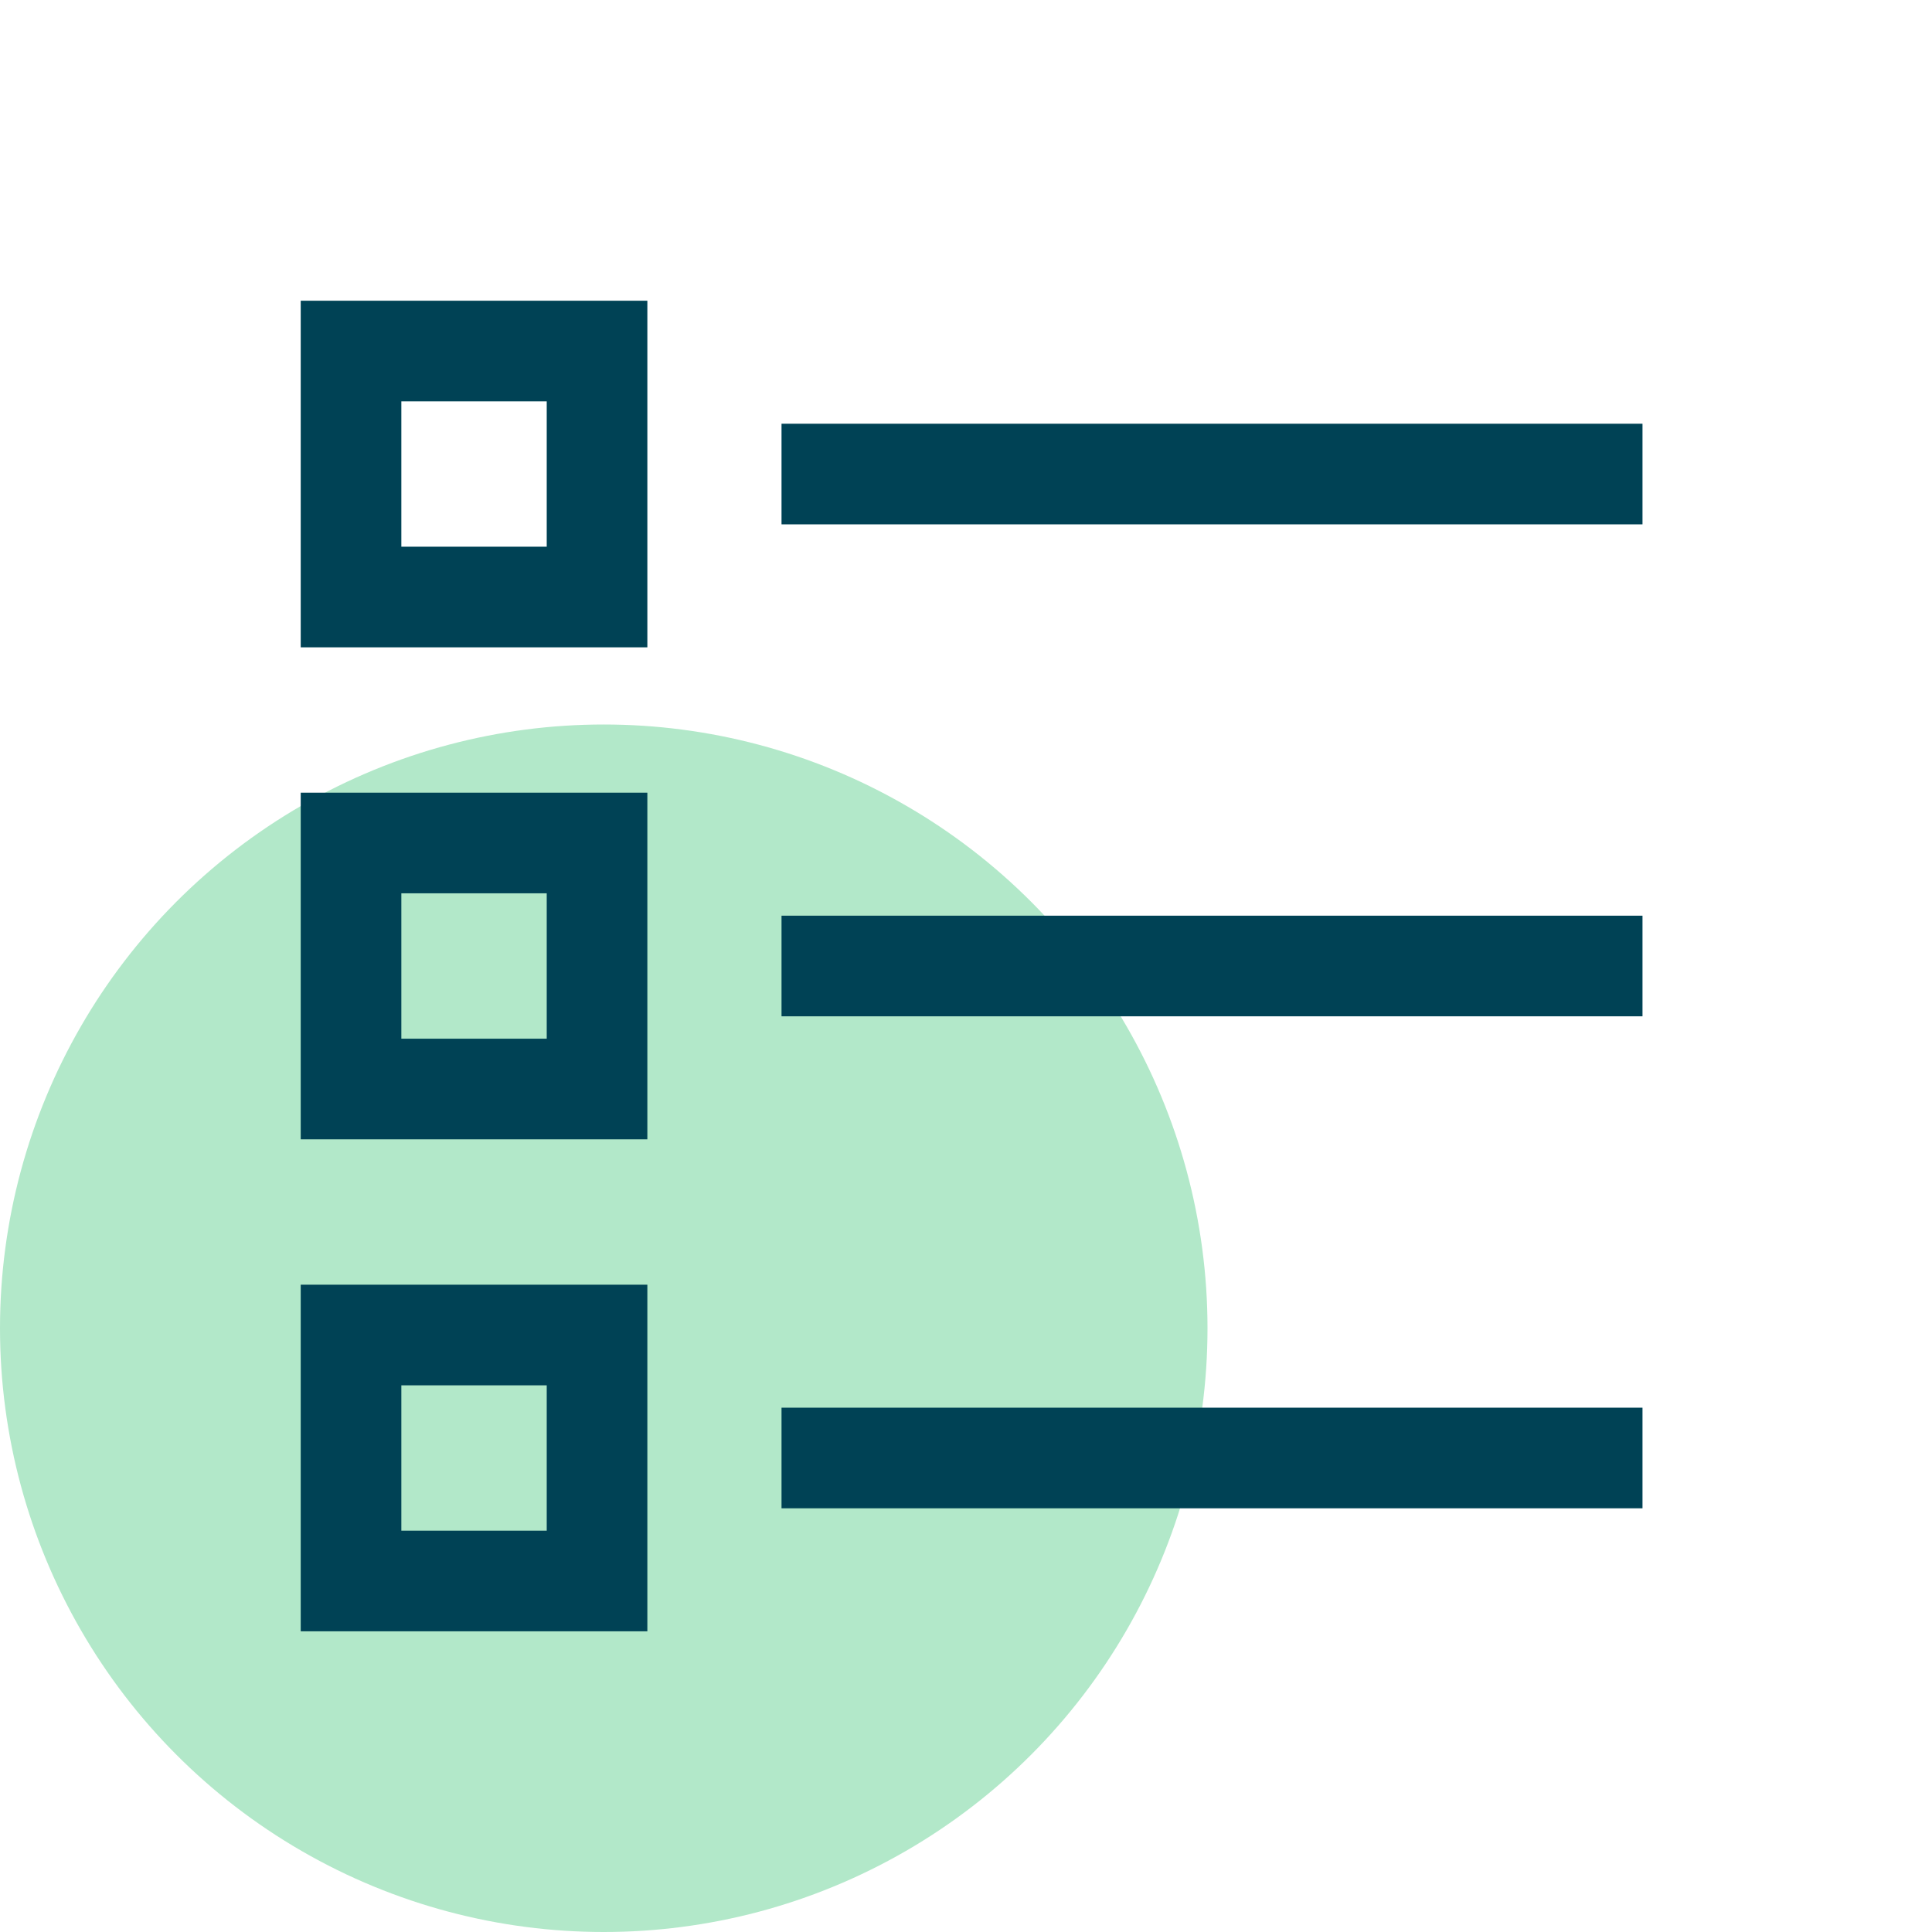
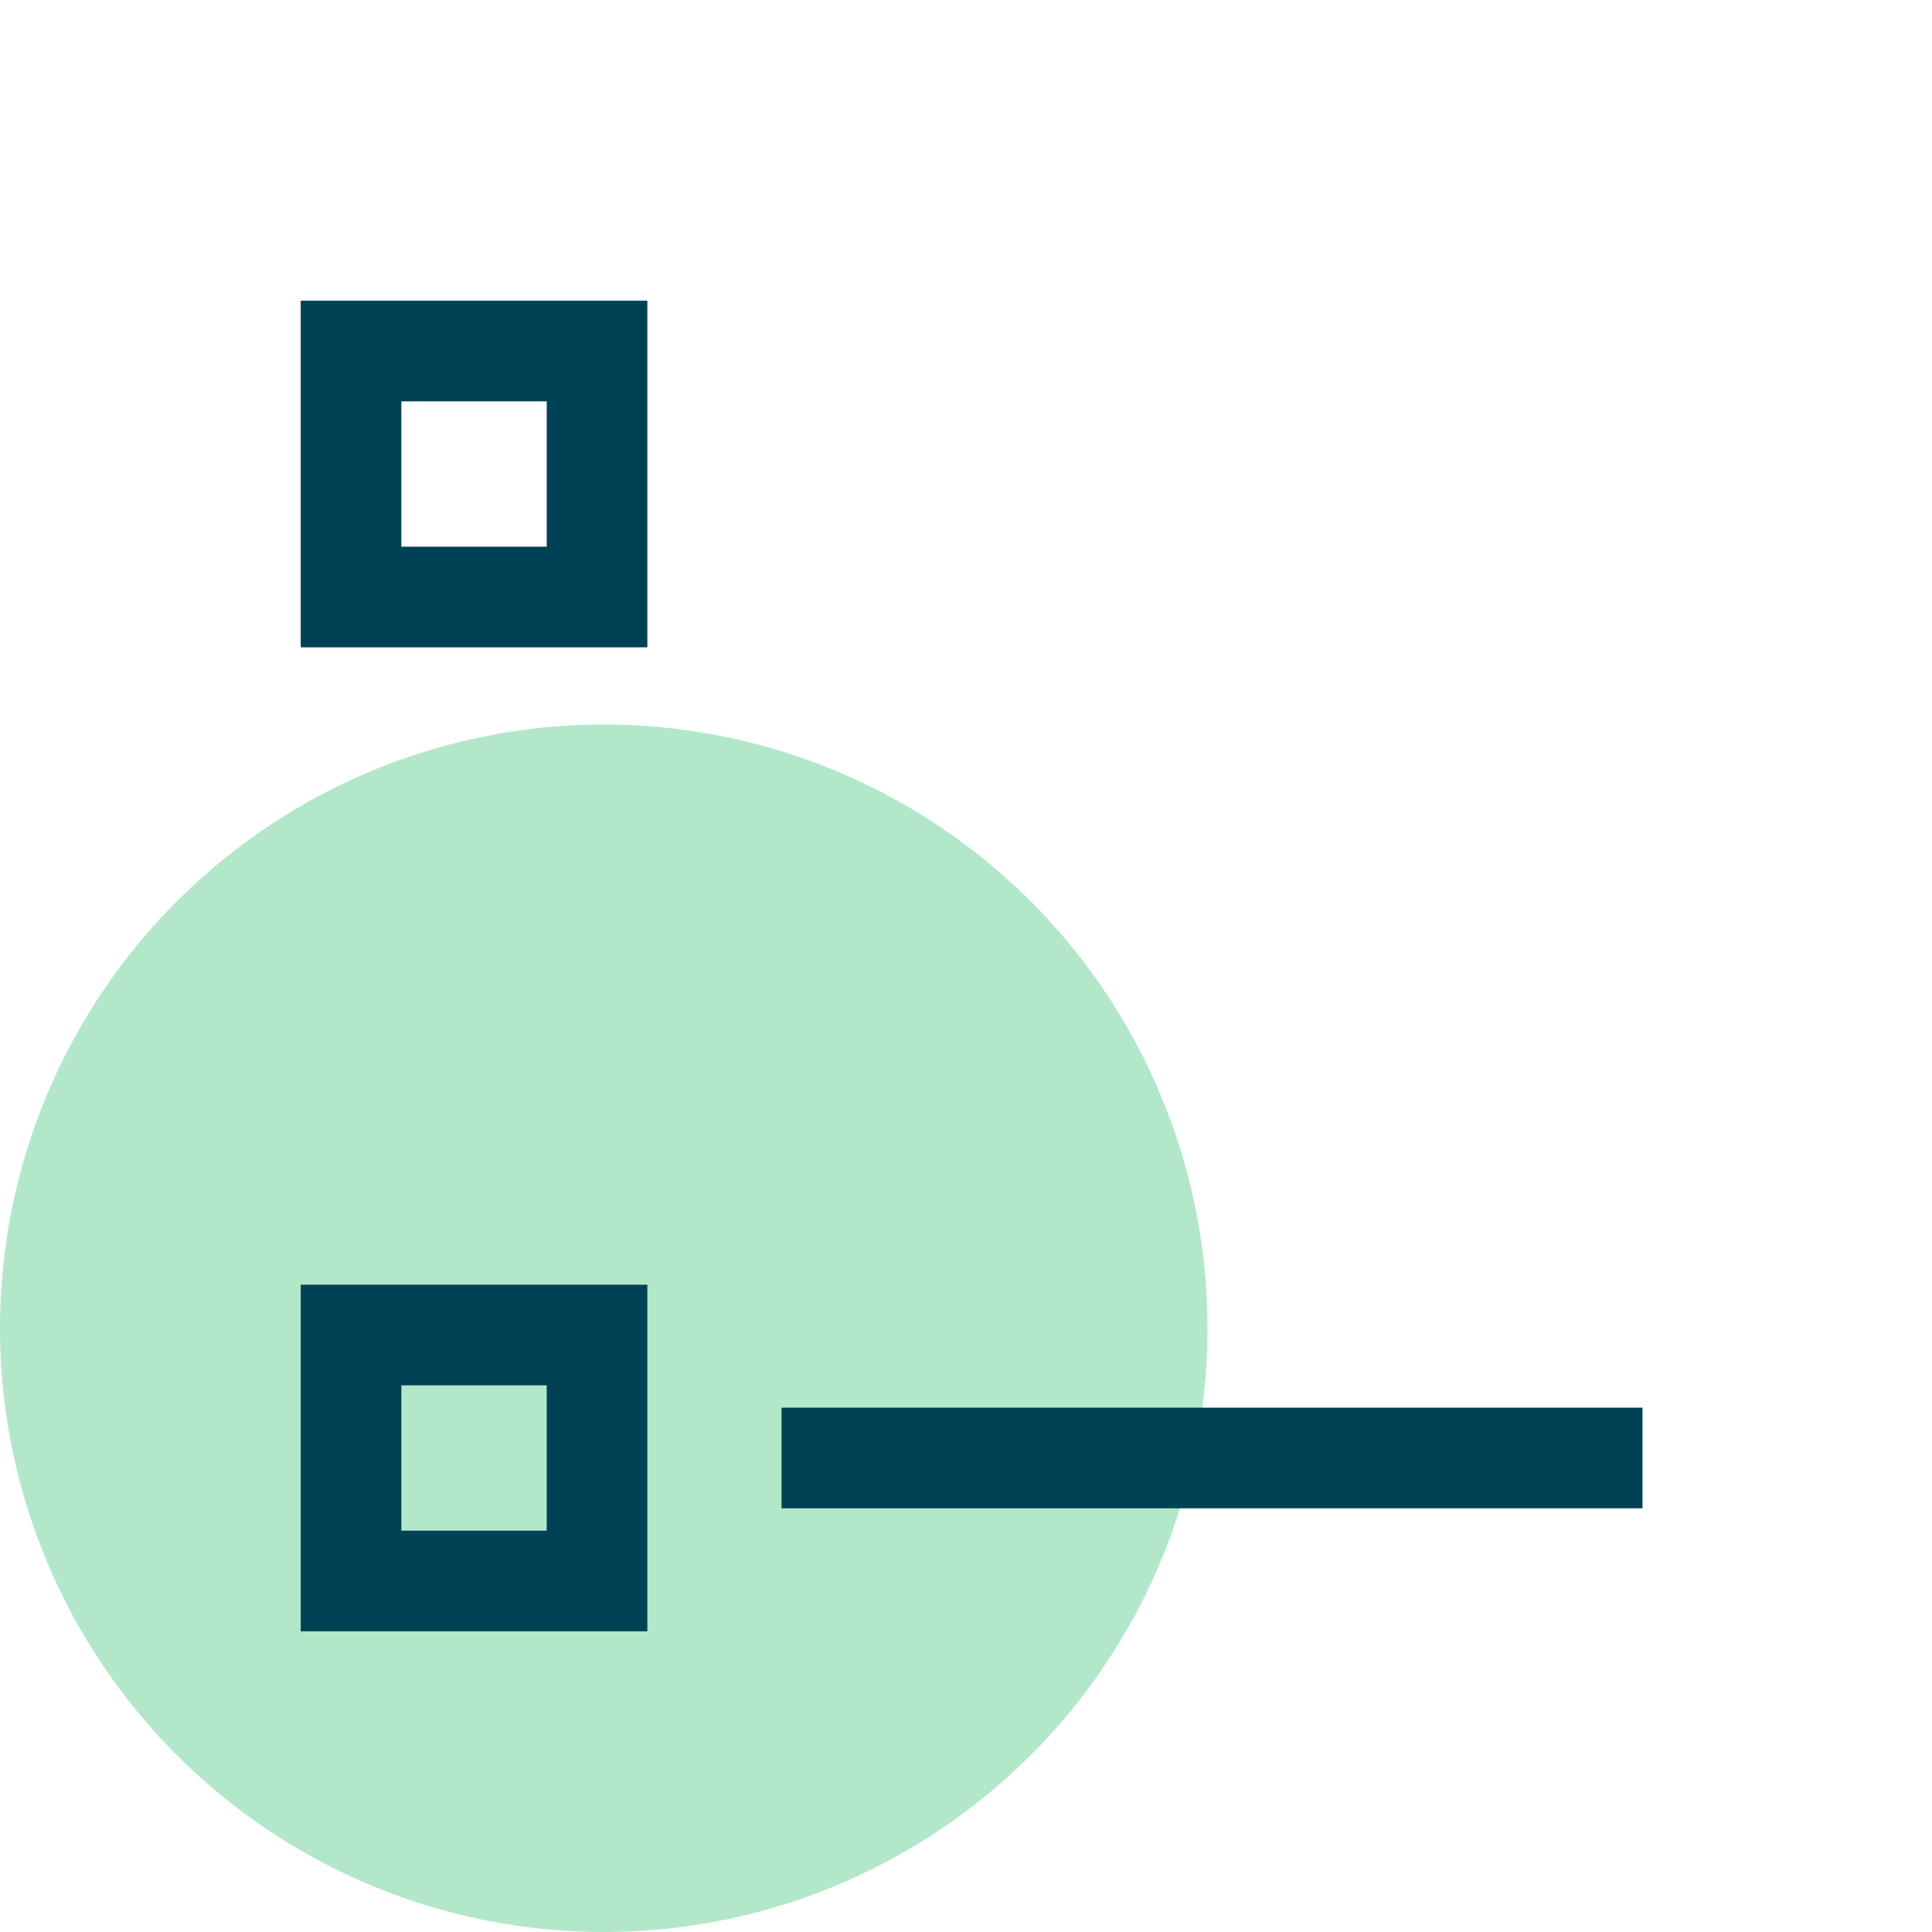
<svg xmlns="http://www.w3.org/2000/svg" width="72" height="72" viewBox="0 0 72 72" fill="none">
  <circle cx="22.5" cy="49.5" r="22.5" fill="#B2E8C9" />
  <path d="M13.082 13.082H22.25V22.249H13.082V13.082Z" stroke="#004255" stroke-width="3.75" />
-   <path d="M13.082 31.416H22.25V40.584H13.082V31.416Z" stroke="#004255" stroke-width="3.75" />
  <path d="M13.082 49.752H22.25V58.919H13.082V49.752Z" stroke="#004255" stroke-width="3.75" />
-   <path d="M29.125 17.666H61.211" stroke="#004255" stroke-width="3.75" />
-   <path d="M29.125 36H61.211" stroke="#004255" stroke-width="3.75" />
  <path d="M29.125 54.335H61.211" stroke="#004255" stroke-width="3.75" />
</svg>